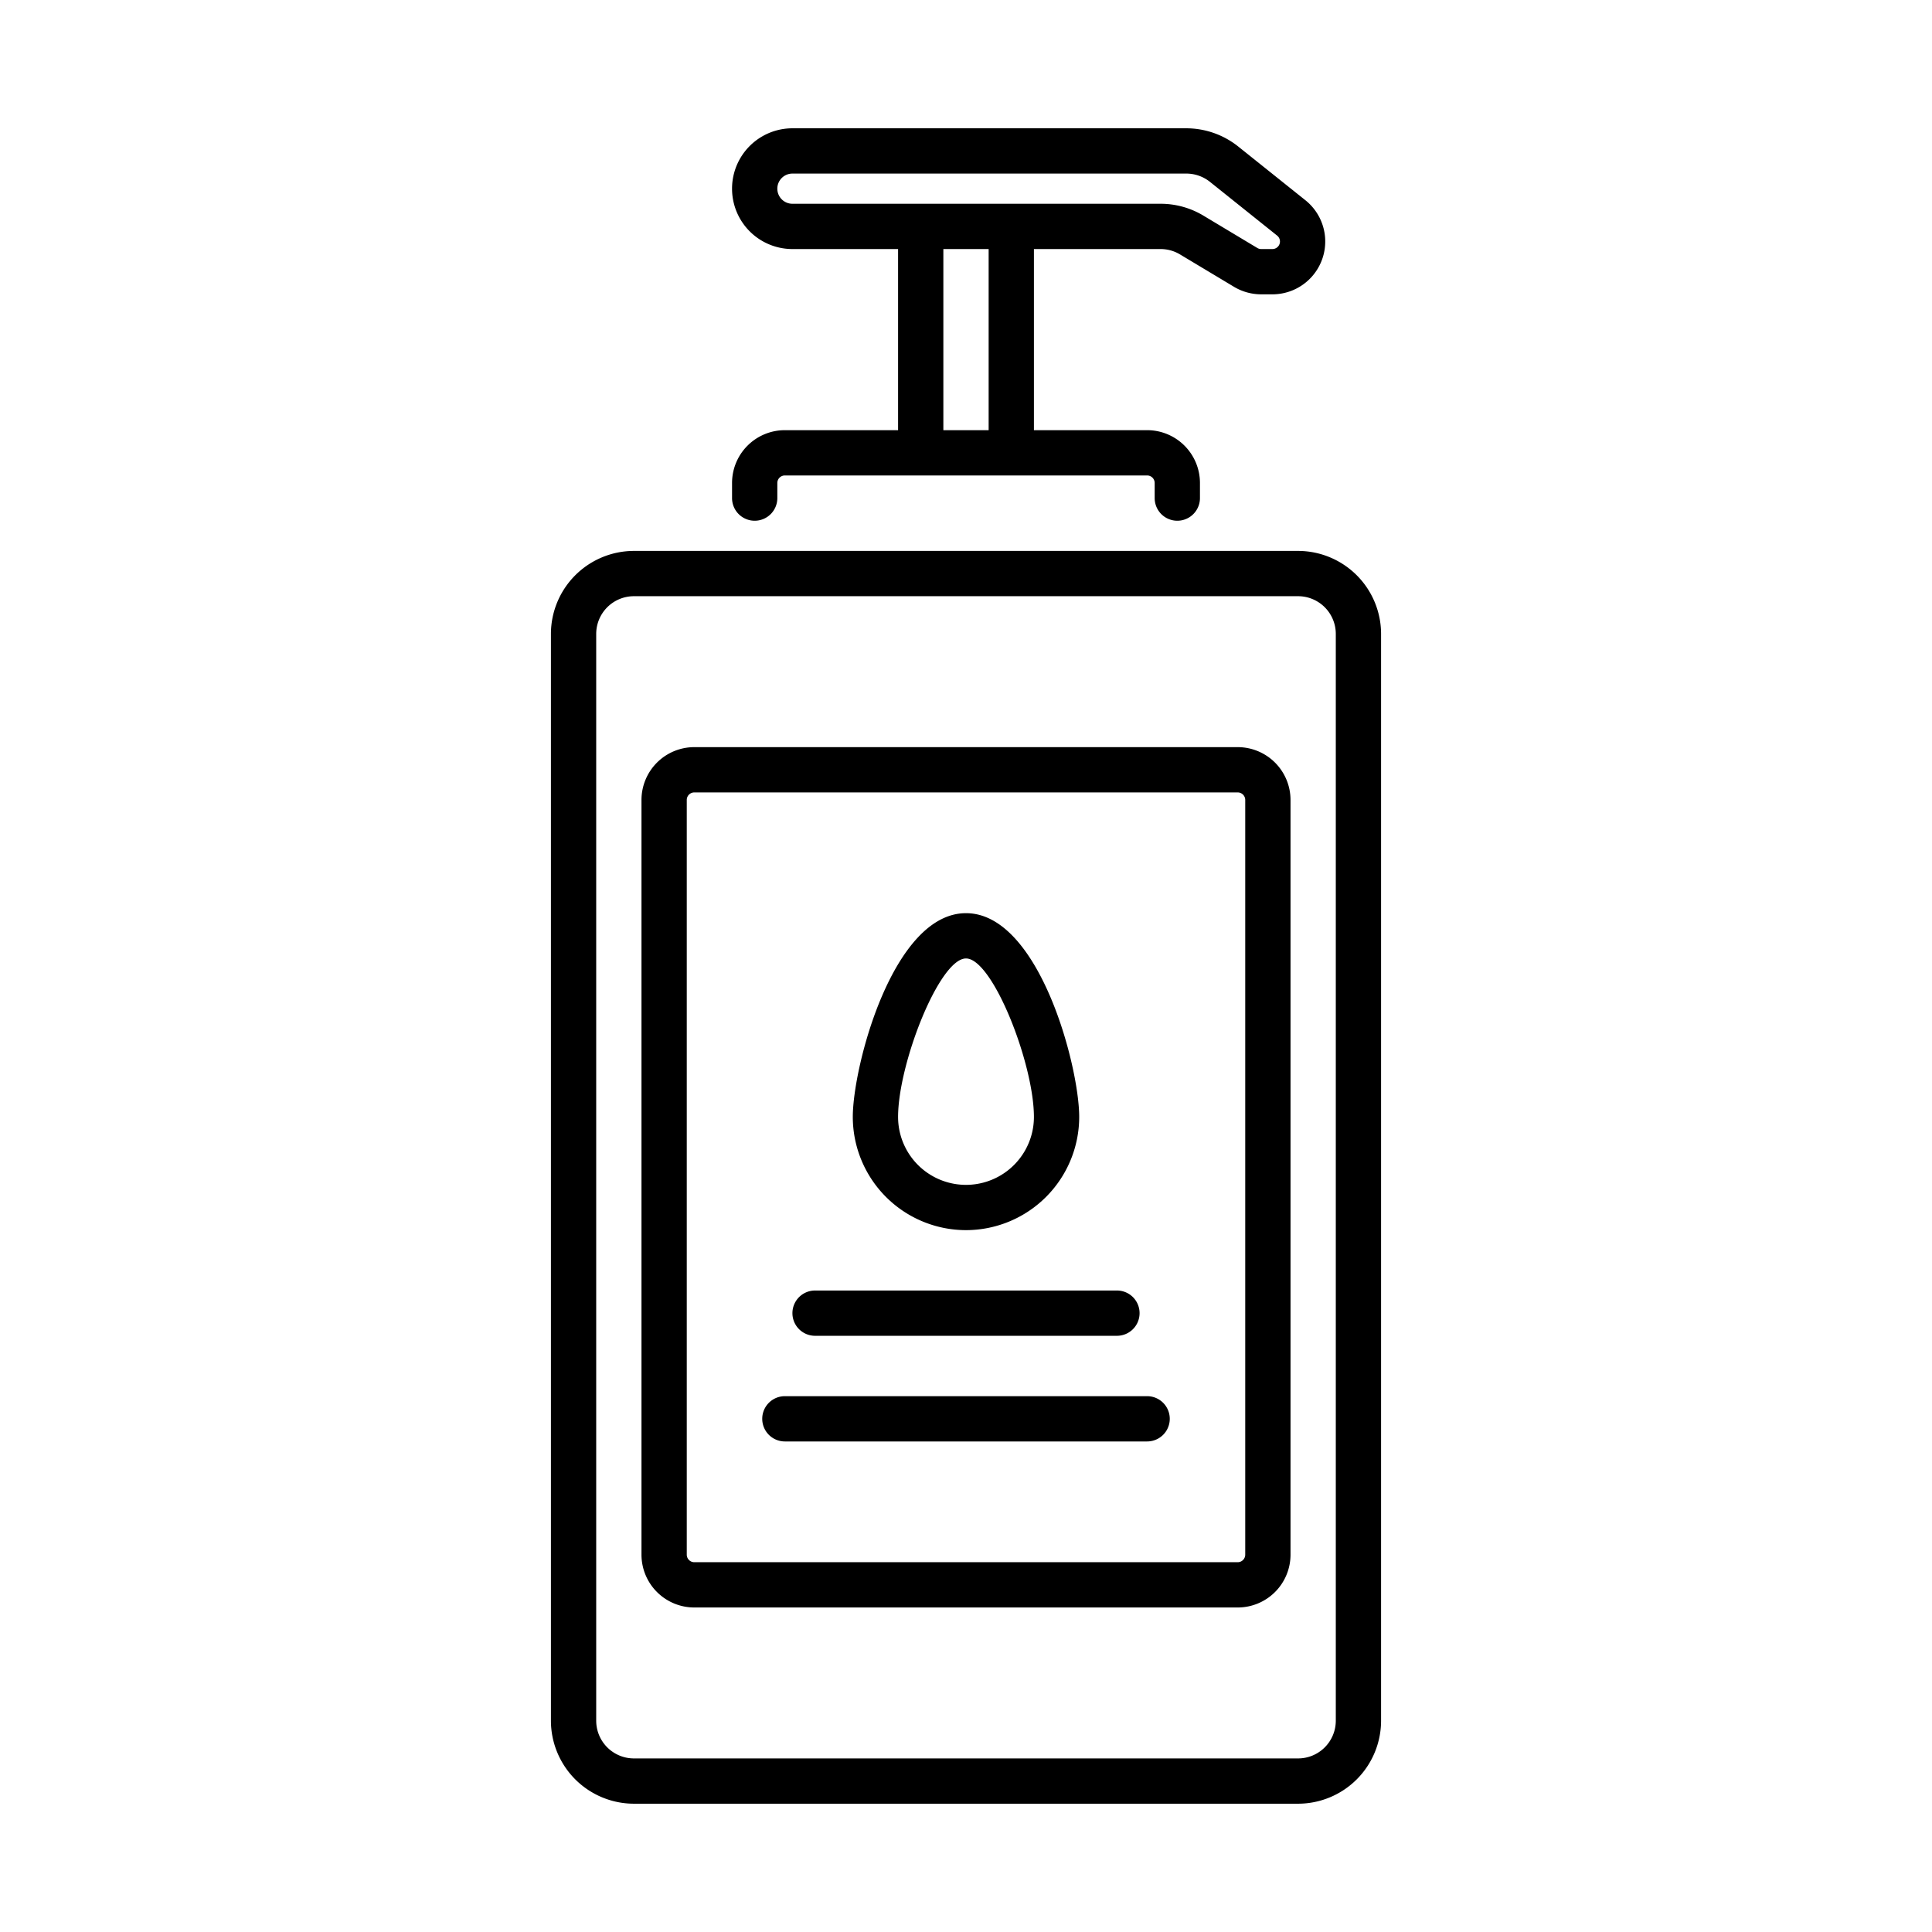
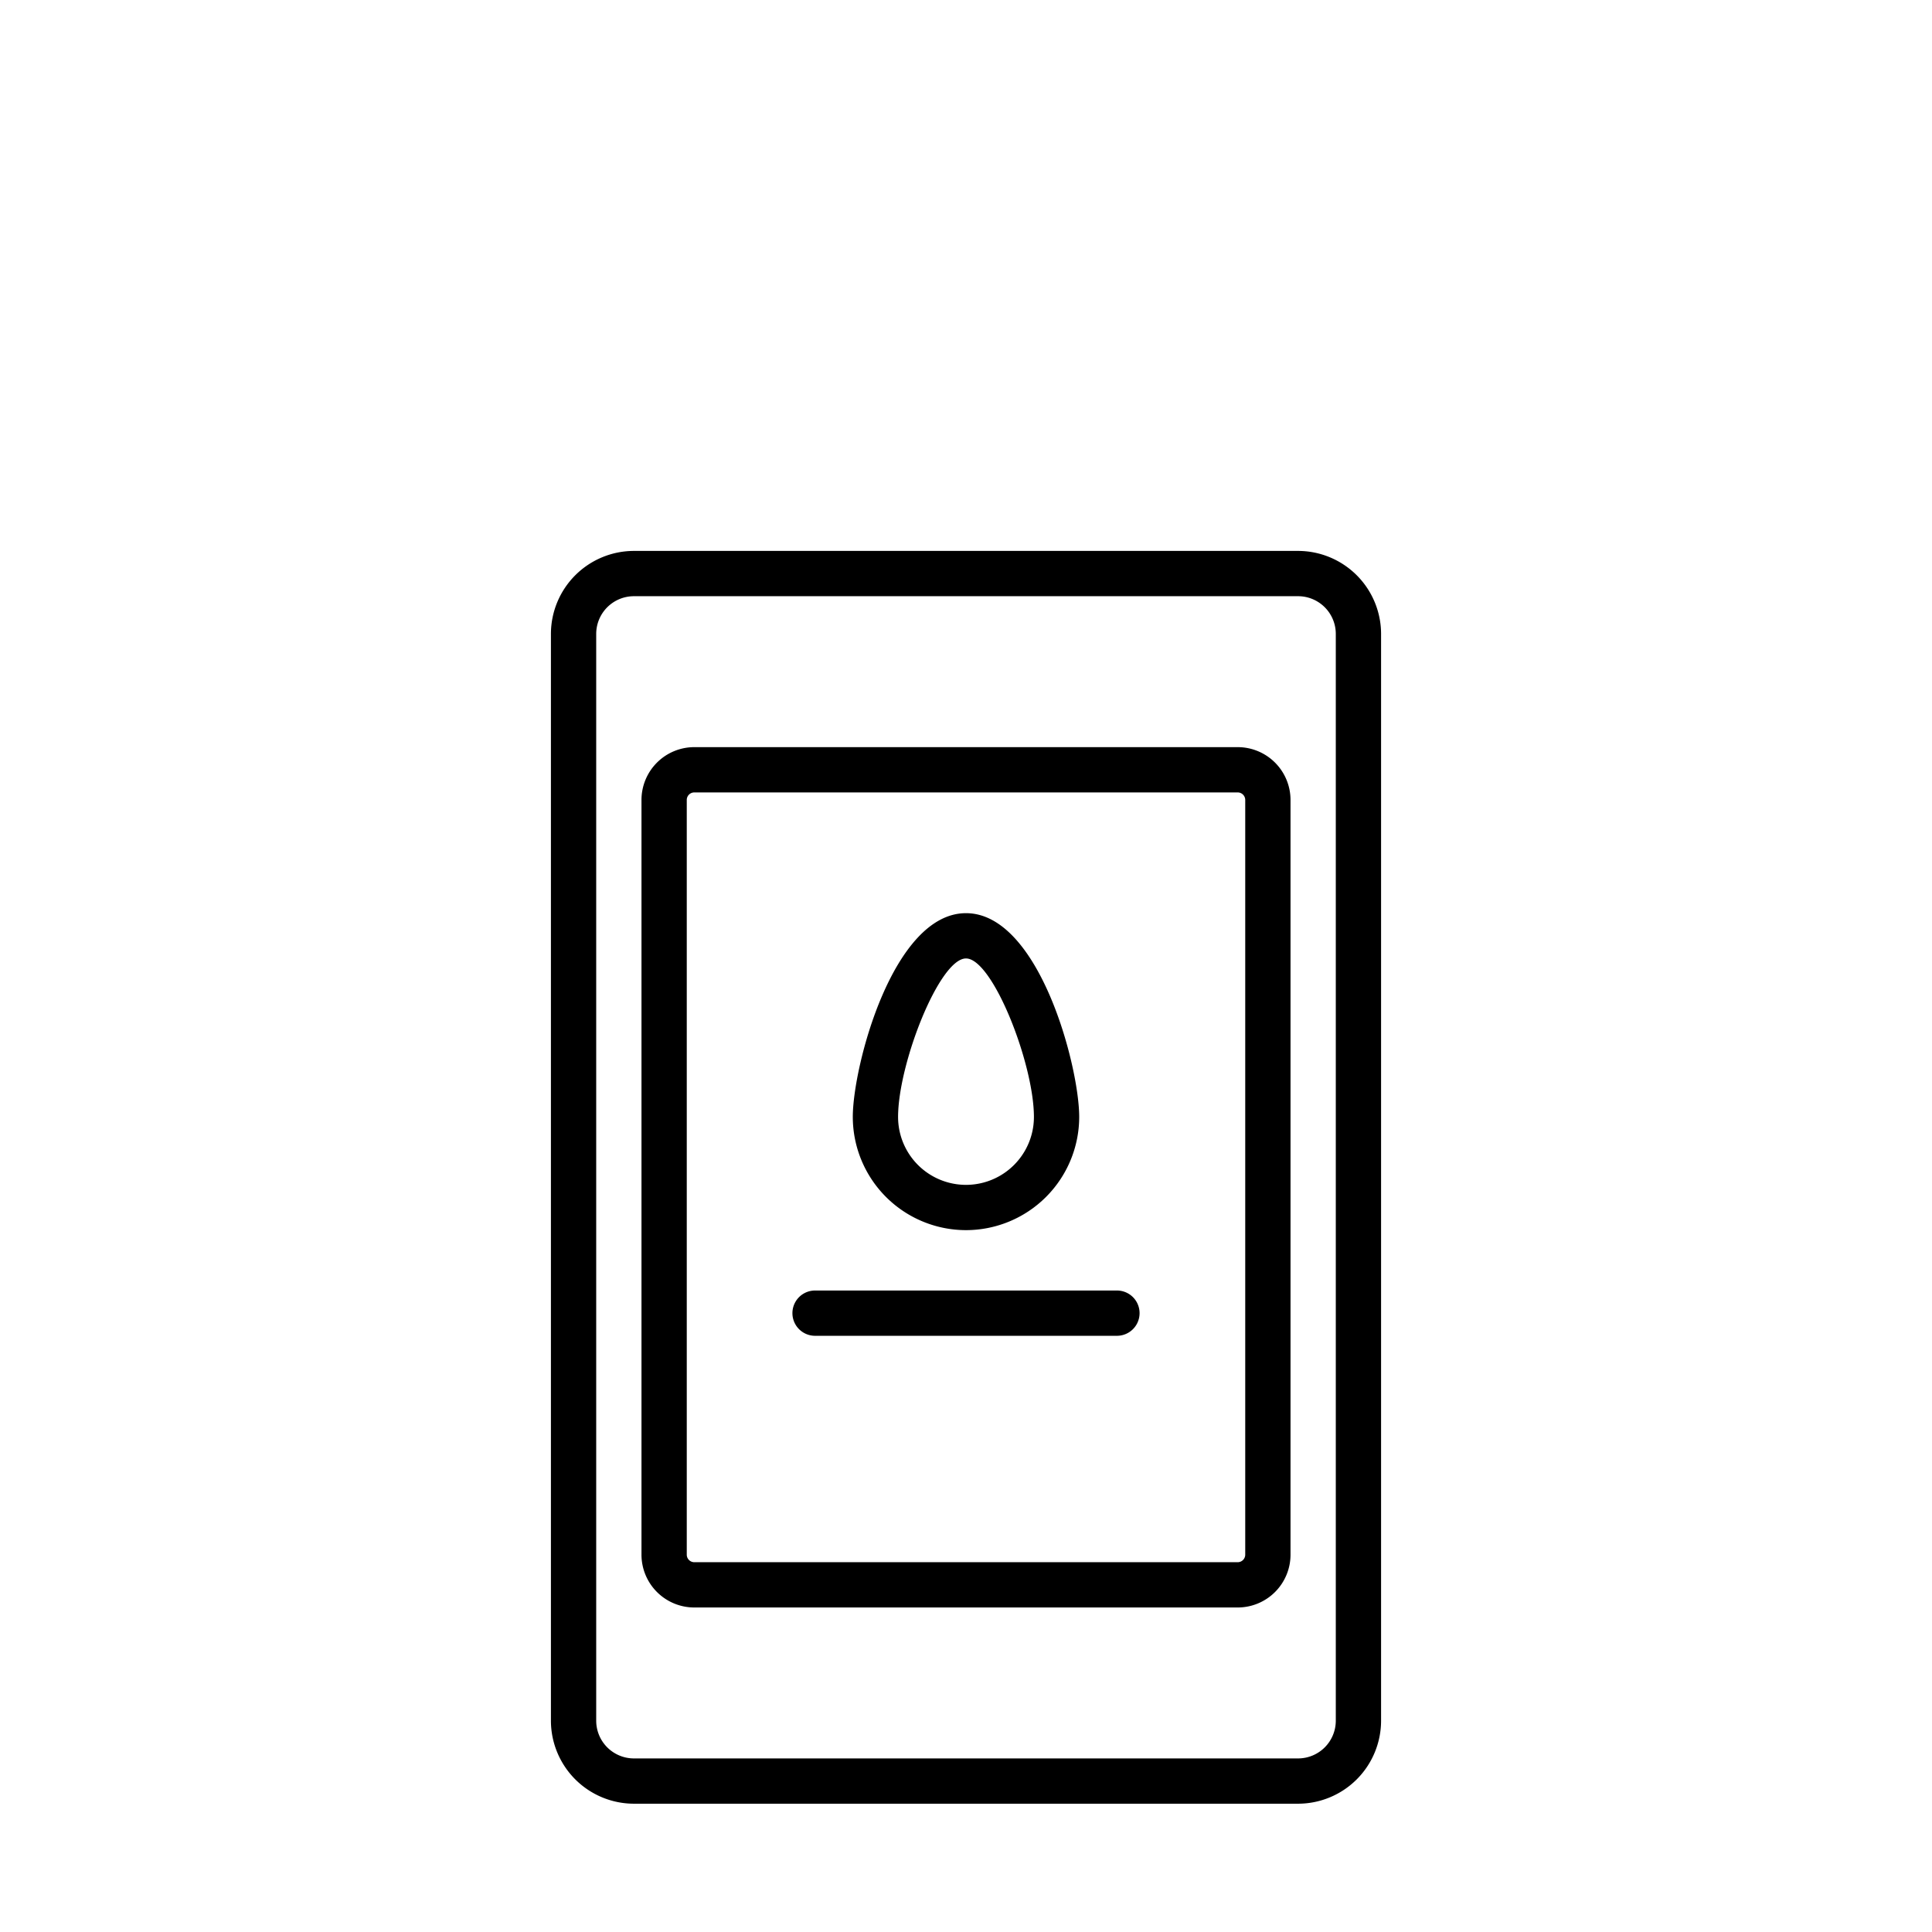
<svg xmlns="http://www.w3.org/2000/svg" height="512" viewBox="0 0 128 128" width="512">
  <g id="Layer_10" data-name="Layer 10">
    <path d="m86 36.5h-44a5.506 5.506 0 0 0 -5.5 5.5v72a5.506 5.506 0 0 0 5.5 5.5h44a5.506 5.506 0 0 0 5.5-5.5v-72a5.506 5.506 0 0 0 -5.5-5.5zm2.5 77.5a2.5 2.5 0 0 1 -2.5 2.5h-44a2.5 2.5 0 0 1 -2.5-2.5v-72a2.5 2.5 0 0 1 2.5-2.5h44a2.5 2.5 0 0 1 2.5 2.5z" />
    <path d="m82 49.5h-36a3.5 3.5 0 0 0 -3.5 3.5v50a3.5 3.5 0 0 0 3.5 3.5h36a3.5 3.5 0 0 0 3.5-3.5v-50a3.5 3.5 0 0 0 -3.5-3.5zm.5 53.5a.5.5 0 0 1 -.5.5h-36a.5.5 0 0 1 -.5-.5v-50a.5.5 0 0 1 .5-.5h36a.5.5 0 0 1 .5.5z" />
-     <path d="m50 34.5a1.5 1.5 0 0 0 1.5-1.5v-1a.5.5 0 0 1 .5-.5h24a.5.5 0 0 1 .5.5v1a1.5 1.5 0 0 0 3 0v-1a3.5 3.5 0 0 0 -3.5-3.5h-7.5v-12h8.392a2.5 2.5 0 0 1 1.286.356l3.575 2.144a3.5 3.5 0 0 0 1.8.5h.747a3.5 3.5 0 0 0 2.187-6.233l-4.454-3.562a5.523 5.523 0 0 0 -3.433-1.205h-26.1a4 4 0 0 0 0 8h7v12h-7.5a3.5 3.5 0 0 0 -3.5 3.5v1a1.5 1.5 0 0 0 1.5 1.5zm1.5-22a1 1 0 0 1 1-1h26.1a2.514 2.514 0 0 1 1.562.548l4.452 3.562a.5.5 0 0 1 -.313.89h-.744a.5.5 0 0 1 -.257-.071l-3.576-2.146a5.505 5.505 0 0 0 -2.829-.783h-24.395a1 1 0 0 1 -1-1zm11 4h3v12h-3z" />
    <path d="m64 81.5a7.508 7.508 0 0 0 7.5-7.5c0-3.36-2.66-13.5-7.5-13.5s-7.5 10.14-7.5 13.5a7.508 7.508 0 0 0 7.5 7.5zm0-18c1.765 0 4.5 6.976 4.5 10.5a4.5 4.5 0 0 1 -9 0c0-3.524 2.735-10.5 4.5-10.5z" />
    <path d="m54 88.5h20a1.5 1.5 0 0 0 0-3h-20a1.5 1.5 0 0 0 0 3z" />
-     <path d="m76 92.5h-24a1.5 1.5 0 0 0 0 3h24a1.5 1.5 0 0 0 0-3z" />
  </g>
</svg>